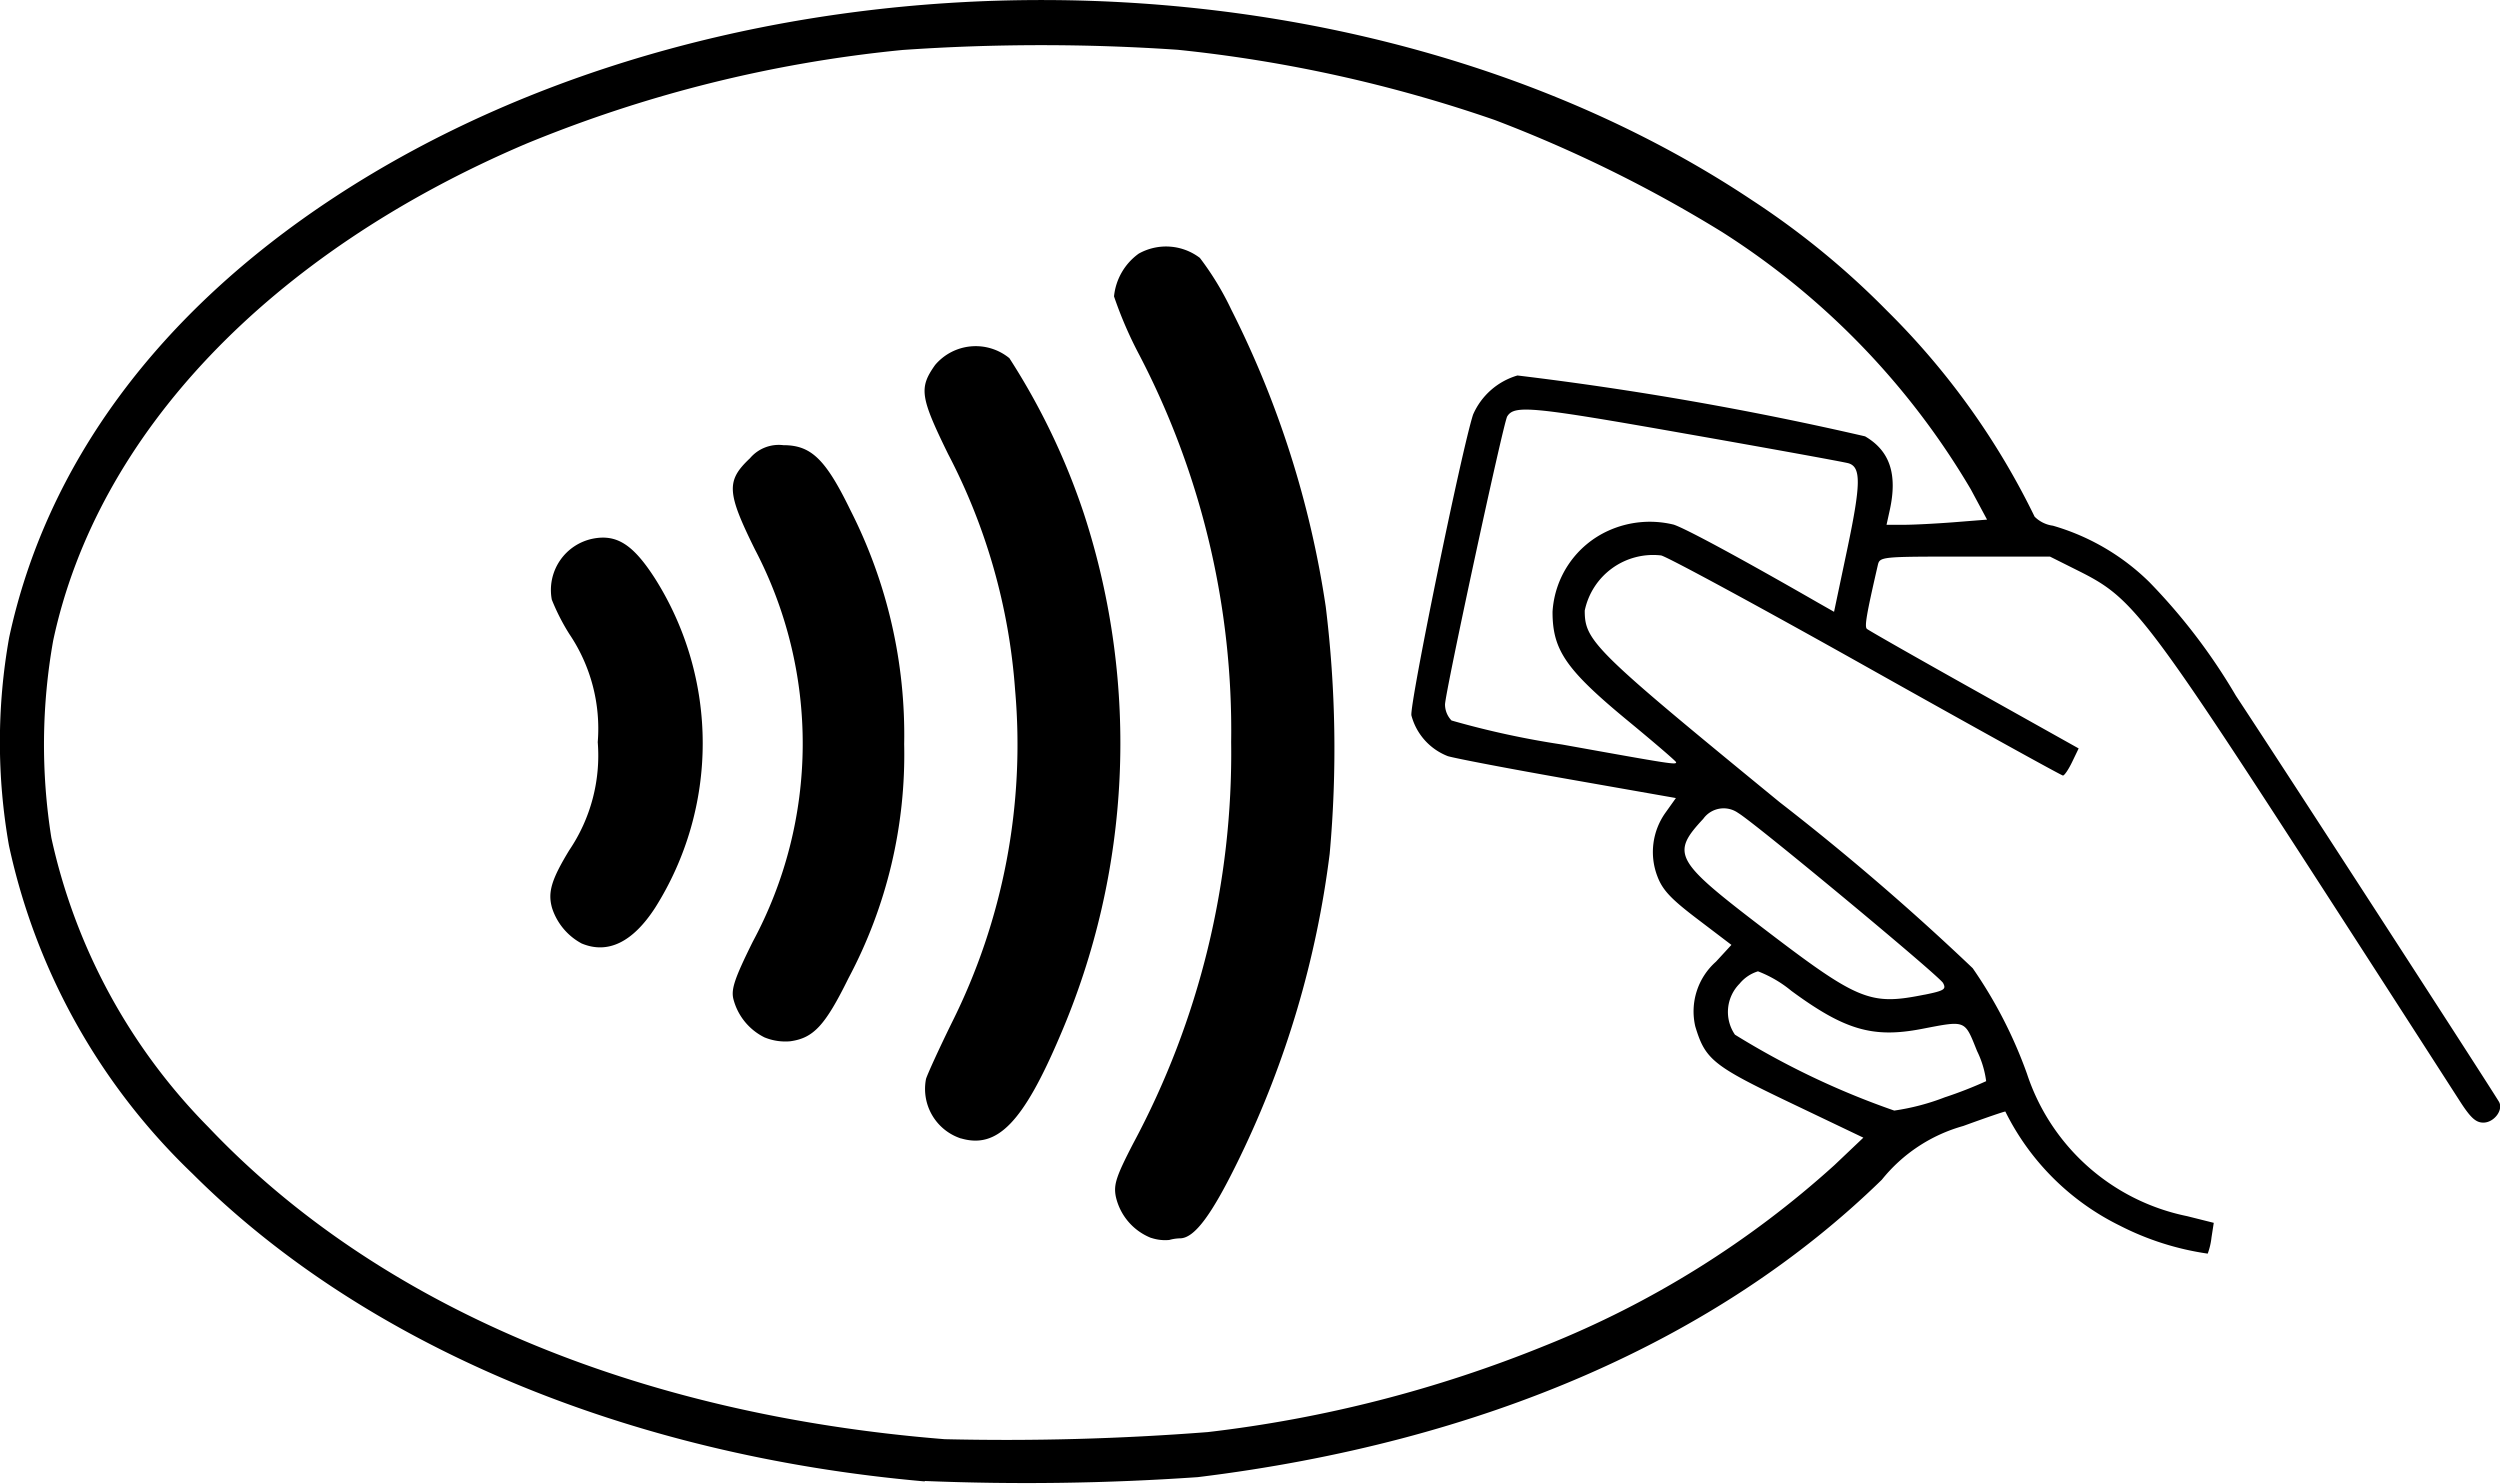
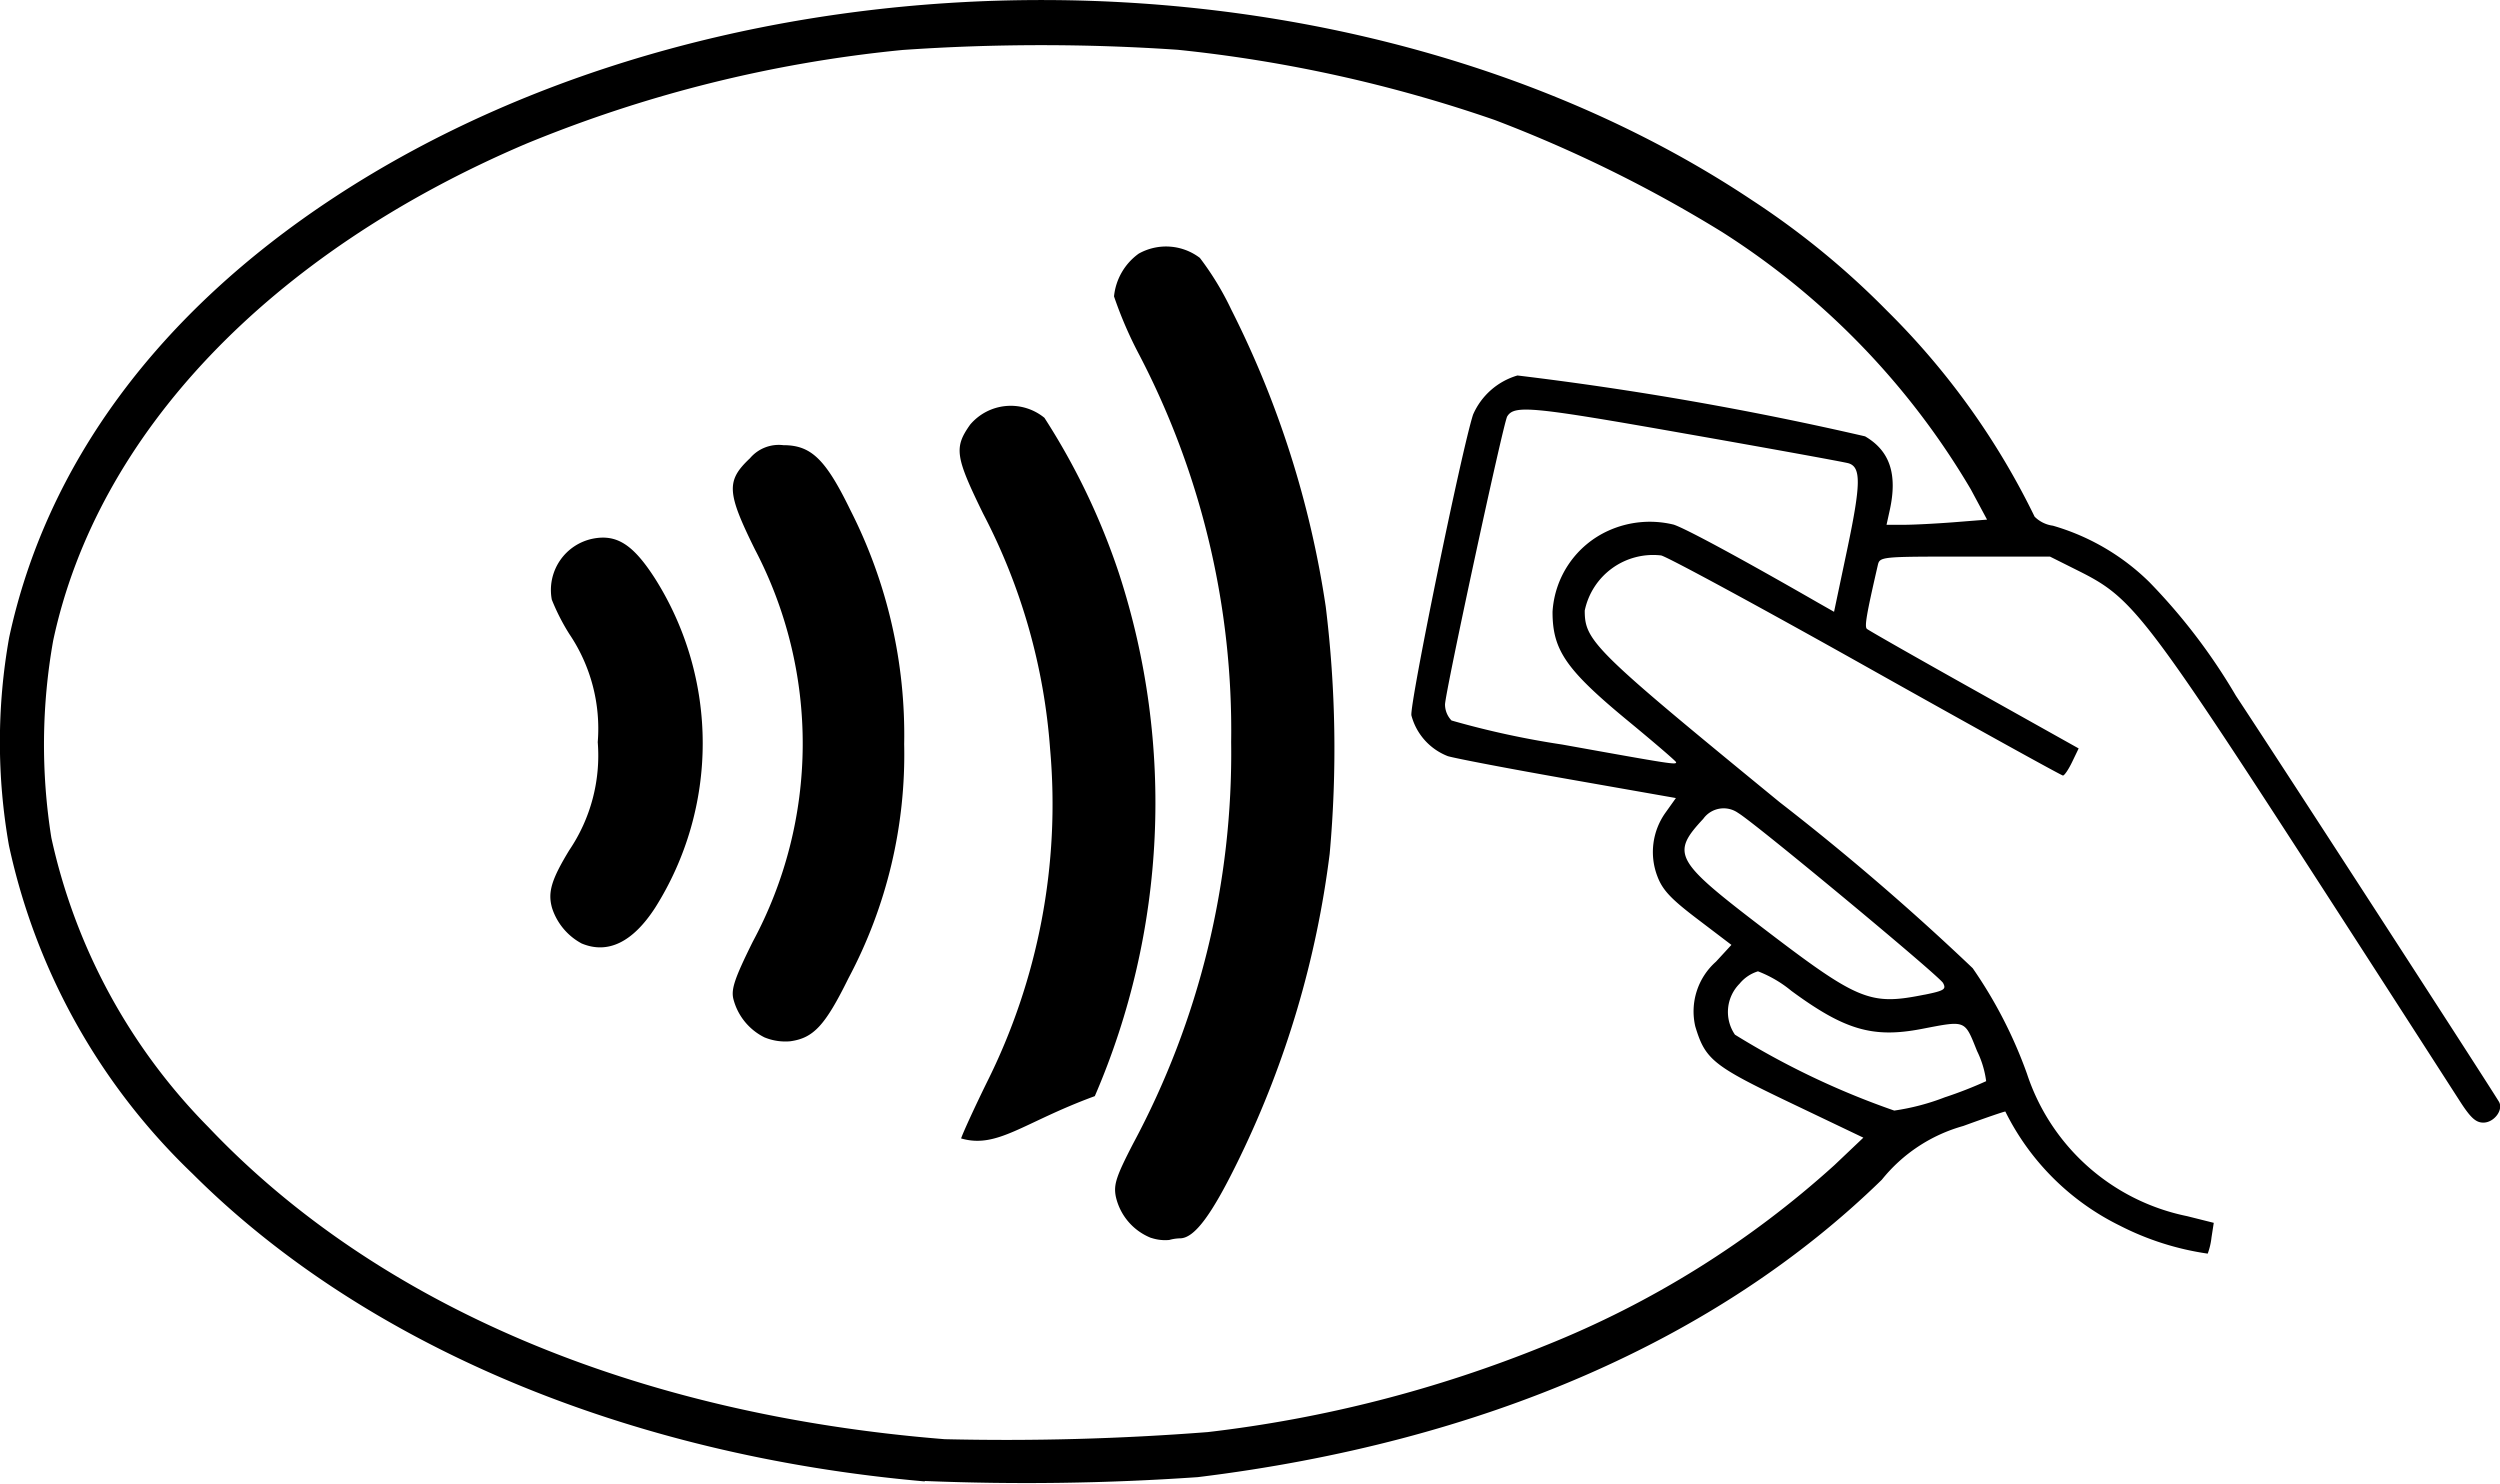
<svg xmlns="http://www.w3.org/2000/svg" width="92.222" height="54.728" viewBox="0 0 92.222 54.728">
-   <path id="banner-icon" d="M84.113,54.88C73.121,53.916,63.422,49.839,57.1,43.526a23.644,23.644,0,0,1-6.769-12.1,21.953,21.953,0,0,1,.006-7.674C51.71,17.36,55.843,11.766,62.35,7.5c14.841-9.732,37.575-9.683,52.275.113a30.005,30.005,0,0,1,4.98,4.078,27.719,27.719,0,0,1,5.449,7.6,1.171,1.171,0,0,0,.674.333,8.4,8.4,0,0,1,3.553,2.075,21.775,21.775,0,0,1,3.2,4.2c1.671,2.526,9.235,14.207,9.7,14.971.179.3-.175.774-.574.774-.283,0-.483-.188-.9-.845-.3-.465-2.225-3.46-4.288-6.654-7.3-11.305-7.7-11.829-9.729-12.846l-1.069-.535h-3.139c-3.135,0-3.139,0-3.215.33-.416,1.809-.492,2.251-.4,2.336.058.053,1.84,1.068,3.959,2.254l3.853,2.157-.241.5c-.133.278-.285.5-.338.5s-3.3-1.795-7.206-3.989-7.336-4.053-7.615-4.13a2.576,2.576,0,0,0-2.82,2.034c0,1.124.333,1.451,7.2,7.076a92.968,92.968,0,0,1,7.112,6.116,16.68,16.68,0,0,1,2,3.889,7.872,7.872,0,0,0,5.911,5.258l.981.246-.083.536a2.53,2.53,0,0,1-.14.6,10.327,10.327,0,0,1-3.244-1.034,9.277,9.277,0,0,1-4.221-4.207c-.009-.016-.709.224-1.556.533a5.877,5.877,0,0,0-3,1.981c-6.057,5.911-14.744,9.688-25.234,10.972a91.812,91.812,0,0,1-10.072.142Zm10.44-1.82A47.673,47.673,0,0,0,107,49.869a35.547,35.547,0,0,0,10.671-6.658l1.066-1.012-2.683-1.282c-2.867-1.369-3.15-1.6-3.517-2.821a2.452,2.452,0,0,1,.763-2.389l.57-.619-1.243-.945c-.985-.747-1.293-1.075-1.483-1.571a2.5,2.5,0,0,1,.3-2.37l.378-.531-3.932-.692c-2.163-.38-4.179-.765-4.48-.853a2.219,2.219,0,0,1-1.344-1.5c-.084-.353,1.843-9.763,2.274-11.1a2.575,2.575,0,0,1,1.637-1.443A121.516,121.516,0,0,1,118.8,16.328c.914.534,1.2,1.392.913,2.712l-.121.551h.641c.353,0,1.188-.043,1.855-.095L123.3,19.4l-.6-1.118a28.2,28.2,0,0,0-9.179-9.494,49.6,49.6,0,0,0-8.381-4.129,51.961,51.961,0,0,0-11.69-2.59A74.131,74.131,0,0,0,83.3,2.075,48.892,48.892,0,0,0,69.4,5.538c-9.454,4.031-15.81,10.708-17.437,18.318a21.872,21.872,0,0,0-.069,7.279,21.805,21.805,0,0,0,5.8,10.682c6.229,6.562,15.743,10.593,27.153,11.505A96.2,96.2,0,0,0,94.553,53.06ZM92.469,45.9a2.139,2.139,0,0,1-1.31-1.538c-.082-.436.018-.738.641-1.944a30.465,30.465,0,0,0,3.616-14.81,29.983,29.983,0,0,0-3.38-14.268,14.827,14.827,0,0,1-.941-2.174,2.212,2.212,0,0,1,.91-1.577,2.06,2.06,0,0,1,2.257.157,10.708,10.708,0,0,1,1.155,1.9,36.026,36.026,0,0,1,3.488,10.965,43.025,43.025,0,0,1,.145,9.117A35.853,35.853,0,0,1,95.747,42.9c-1.032,2.135-1.68,3.013-2.222,3.013a1.608,1.608,0,0,0-.393.06,1.625,1.625,0,0,1-.662-.076Zm-7.016-3.67a1.923,1.923,0,0,1-1.293-2.2c.064-.2.488-1.126.944-2.056a22.943,22.943,0,0,0,2.341-12.3,22.209,22.209,0,0,0-2.471-8.694c-1.031-2.108-1.079-2.435-.48-3.283a1.962,1.962,0,0,1,2.741-.252,25.284,25.284,0,0,1,2.752,5.746,27.3,27.3,0,0,1-.894,19.276C87.742,41.636,86.793,42.617,85.453,42.227Zm-7.235-3.722A2.186,2.186,0,0,1,77.05,37.07c-.08-.362.057-.763.719-2.1a15.422,15.422,0,0,0,.08-14.469c-1.043-2.111-1.066-2.532-.184-3.364a1.391,1.391,0,0,1,1.232-.483c1.026,0,1.558.515,2.475,2.4a18.276,18.276,0,0,1,1.982,8.629A17.563,17.563,0,0,1,81.3,36.315c-.863,1.749-1.289,2.211-2.153,2.329a2.023,2.023,0,0,1-.933-.139Zm-6.751-3.467a2.275,2.275,0,0,1-1.1-1.307c-.168-.584-.03-1.047.632-2.138a6.231,6.231,0,0,0,1.051-3.988A6.234,6.234,0,0,0,71,23.617a7.847,7.847,0,0,1-.645-1.266,1.932,1.932,0,0,1,1.53-2.251c.877-.165,1.48.227,2.286,1.486a11.371,11.371,0,0,1,0,12.126c-.824,1.275-1.743,1.725-2.706,1.327Zm50.3,5.661a15.271,15.271,0,0,0,1.5-.587,3.548,3.548,0,0,0-.335-1.11c-.468-1.163-.392-1.133-2.054-.815-1.795.344-2.836.037-4.8-1.409a4.424,4.424,0,0,0-1.228-.718,1.414,1.414,0,0,0-.68.457A1.482,1.482,0,0,0,114,38.4a29.644,29.644,0,0,0,5.876,2.8,8.518,8.518,0,0,0,1.892-.5Zm-.776-3.776c.731-.148.812-.2.686-.432-.141-.262-6.964-5.925-7.556-6.271a.924.924,0,0,0-1.29.215c-1.185,1.271-1.047,1.537,2.023,3.891C118.557,37.165,118.953,37.333,120.991,36.924Zm-9.161-8.575c0-.035-.774-.7-1.72-1.481-2.337-1.924-2.839-2.643-2.839-4.065a3.514,3.514,0,0,1,2.069-3,3.709,3.709,0,0,1,2.4-.22c.452.149,2.49,1.251,5.316,2.875l.6.341.49-2.326c.5-2.383.512-3.008.047-3.152-.142-.044-2.866-.54-6.053-1.1-5.66-1-6.278-1.056-6.541-.629-.141.227-2.293,10.207-2.294,10.63a.856.856,0,0,0,.24.586,32.111,32.111,0,0,0,4.081.887C111.7,28.43,111.831,28.45,111.831,28.349Z" transform="translate(-50 -0.232)" />
+   <path id="banner-icon" d="M84.113,54.88C73.121,53.916,63.422,49.839,57.1,43.526a23.644,23.644,0,0,1-6.769-12.1,21.953,21.953,0,0,1,.006-7.674C51.71,17.36,55.843,11.766,62.35,7.5c14.841-9.732,37.575-9.683,52.275.113a30.005,30.005,0,0,1,4.98,4.078,27.719,27.719,0,0,1,5.449,7.6,1.171,1.171,0,0,0,.674.333,8.4,8.4,0,0,1,3.553,2.075,21.775,21.775,0,0,1,3.2,4.2c1.671,2.526,9.235,14.207,9.7,14.971.179.3-.175.774-.574.774-.283,0-.483-.188-.9-.845-.3-.465-2.225-3.46-4.288-6.654-7.3-11.305-7.7-11.829-9.729-12.846l-1.069-.535h-3.139c-3.135,0-3.139,0-3.215.33-.416,1.809-.492,2.251-.4,2.336.058.053,1.84,1.068,3.959,2.254l3.853,2.157-.241.5c-.133.278-.285.5-.338.5s-3.3-1.795-7.206-3.989-7.336-4.053-7.615-4.13a2.576,2.576,0,0,0-2.82,2.034c0,1.124.333,1.451,7.2,7.076a92.968,92.968,0,0,1,7.112,6.116,16.68,16.68,0,0,1,2,3.889,7.872,7.872,0,0,0,5.911,5.258l.981.246-.083.536a2.53,2.53,0,0,1-.14.6,10.327,10.327,0,0,1-3.244-1.034,9.277,9.277,0,0,1-4.221-4.207c-.009-.016-.709.224-1.556.533a5.877,5.877,0,0,0-3,1.981c-6.057,5.911-14.744,9.688-25.234,10.972a91.812,91.812,0,0,1-10.072.142Zm10.44-1.82A47.673,47.673,0,0,0,107,49.869a35.547,35.547,0,0,0,10.671-6.658l1.066-1.012-2.683-1.282c-2.867-1.369-3.15-1.6-3.517-2.821a2.452,2.452,0,0,1,.763-2.389l.57-.619-1.243-.945c-.985-.747-1.293-1.075-1.483-1.571a2.5,2.5,0,0,1,.3-2.37l.378-.531-3.932-.692c-2.163-.38-4.179-.765-4.48-.853a2.219,2.219,0,0,1-1.344-1.5c-.084-.353,1.843-9.763,2.274-11.1a2.575,2.575,0,0,1,1.637-1.443A121.516,121.516,0,0,1,118.8,16.328c.914.534,1.2,1.392.913,2.712l-.121.551h.641c.353,0,1.188-.043,1.855-.095L123.3,19.4l-.6-1.118a28.2,28.2,0,0,0-9.179-9.494,49.6,49.6,0,0,0-8.381-4.129,51.961,51.961,0,0,0-11.69-2.59A74.131,74.131,0,0,0,83.3,2.075,48.892,48.892,0,0,0,69.4,5.538c-9.454,4.031-15.81,10.708-17.437,18.318a21.872,21.872,0,0,0-.069,7.279,21.805,21.805,0,0,0,5.8,10.682c6.229,6.562,15.743,10.593,27.153,11.505A96.2,96.2,0,0,0,94.553,53.06ZM92.469,45.9a2.139,2.139,0,0,1-1.31-1.538c-.082-.436.018-.738.641-1.944a30.465,30.465,0,0,0,3.616-14.81,29.983,29.983,0,0,0-3.38-14.268,14.827,14.827,0,0,1-.941-2.174,2.212,2.212,0,0,1,.91-1.577,2.06,2.06,0,0,1,2.257.157,10.708,10.708,0,0,1,1.155,1.9,36.026,36.026,0,0,1,3.488,10.965,43.025,43.025,0,0,1,.145,9.117A35.853,35.853,0,0,1,95.747,42.9c-1.032,2.135-1.68,3.013-2.222,3.013a1.608,1.608,0,0,0-.393.06,1.625,1.625,0,0,1-.662-.076Zm-7.016-3.67c.064-.2.488-1.126.944-2.056a22.943,22.943,0,0,0,2.341-12.3,22.209,22.209,0,0,0-2.471-8.694c-1.031-2.108-1.079-2.435-.48-3.283a1.962,1.962,0,0,1,2.741-.252,25.284,25.284,0,0,1,2.752,5.746,27.3,27.3,0,0,1-.894,19.276C87.742,41.636,86.793,42.617,85.453,42.227Zm-7.235-3.722A2.186,2.186,0,0,1,77.05,37.07c-.08-.362.057-.763.719-2.1a15.422,15.422,0,0,0,.08-14.469c-1.043-2.111-1.066-2.532-.184-3.364a1.391,1.391,0,0,1,1.232-.483c1.026,0,1.558.515,2.475,2.4a18.276,18.276,0,0,1,1.982,8.629A17.563,17.563,0,0,1,81.3,36.315c-.863,1.749-1.289,2.211-2.153,2.329a2.023,2.023,0,0,1-.933-.139Zm-6.751-3.467a2.275,2.275,0,0,1-1.1-1.307c-.168-.584-.03-1.047.632-2.138a6.231,6.231,0,0,0,1.051-3.988A6.234,6.234,0,0,0,71,23.617a7.847,7.847,0,0,1-.645-1.266,1.932,1.932,0,0,1,1.53-2.251c.877-.165,1.48.227,2.286,1.486a11.371,11.371,0,0,1,0,12.126c-.824,1.275-1.743,1.725-2.706,1.327Zm50.3,5.661a15.271,15.271,0,0,0,1.5-.587,3.548,3.548,0,0,0-.335-1.11c-.468-1.163-.392-1.133-2.054-.815-1.795.344-2.836.037-4.8-1.409a4.424,4.424,0,0,0-1.228-.718,1.414,1.414,0,0,0-.68.457A1.482,1.482,0,0,0,114,38.4a29.644,29.644,0,0,0,5.876,2.8,8.518,8.518,0,0,0,1.892-.5Zm-.776-3.776c.731-.148.812-.2.686-.432-.141-.262-6.964-5.925-7.556-6.271a.924.924,0,0,0-1.29.215c-1.185,1.271-1.047,1.537,2.023,3.891C118.557,37.165,118.953,37.333,120.991,36.924Zm-9.161-8.575c0-.035-.774-.7-1.72-1.481-2.337-1.924-2.839-2.643-2.839-4.065a3.514,3.514,0,0,1,2.069-3,3.709,3.709,0,0,1,2.4-.22c.452.149,2.49,1.251,5.316,2.875l.6.341.49-2.326c.5-2.383.512-3.008.047-3.152-.142-.044-2.866-.54-6.053-1.1-5.66-1-6.278-1.056-6.541-.629-.141.227-2.293,10.207-2.294,10.63a.856.856,0,0,0,.24.586,32.111,32.111,0,0,0,4.081.887C111.7,28.43,111.831,28.45,111.831,28.349Z" transform="translate(-50 -0.232)" />
</svg>